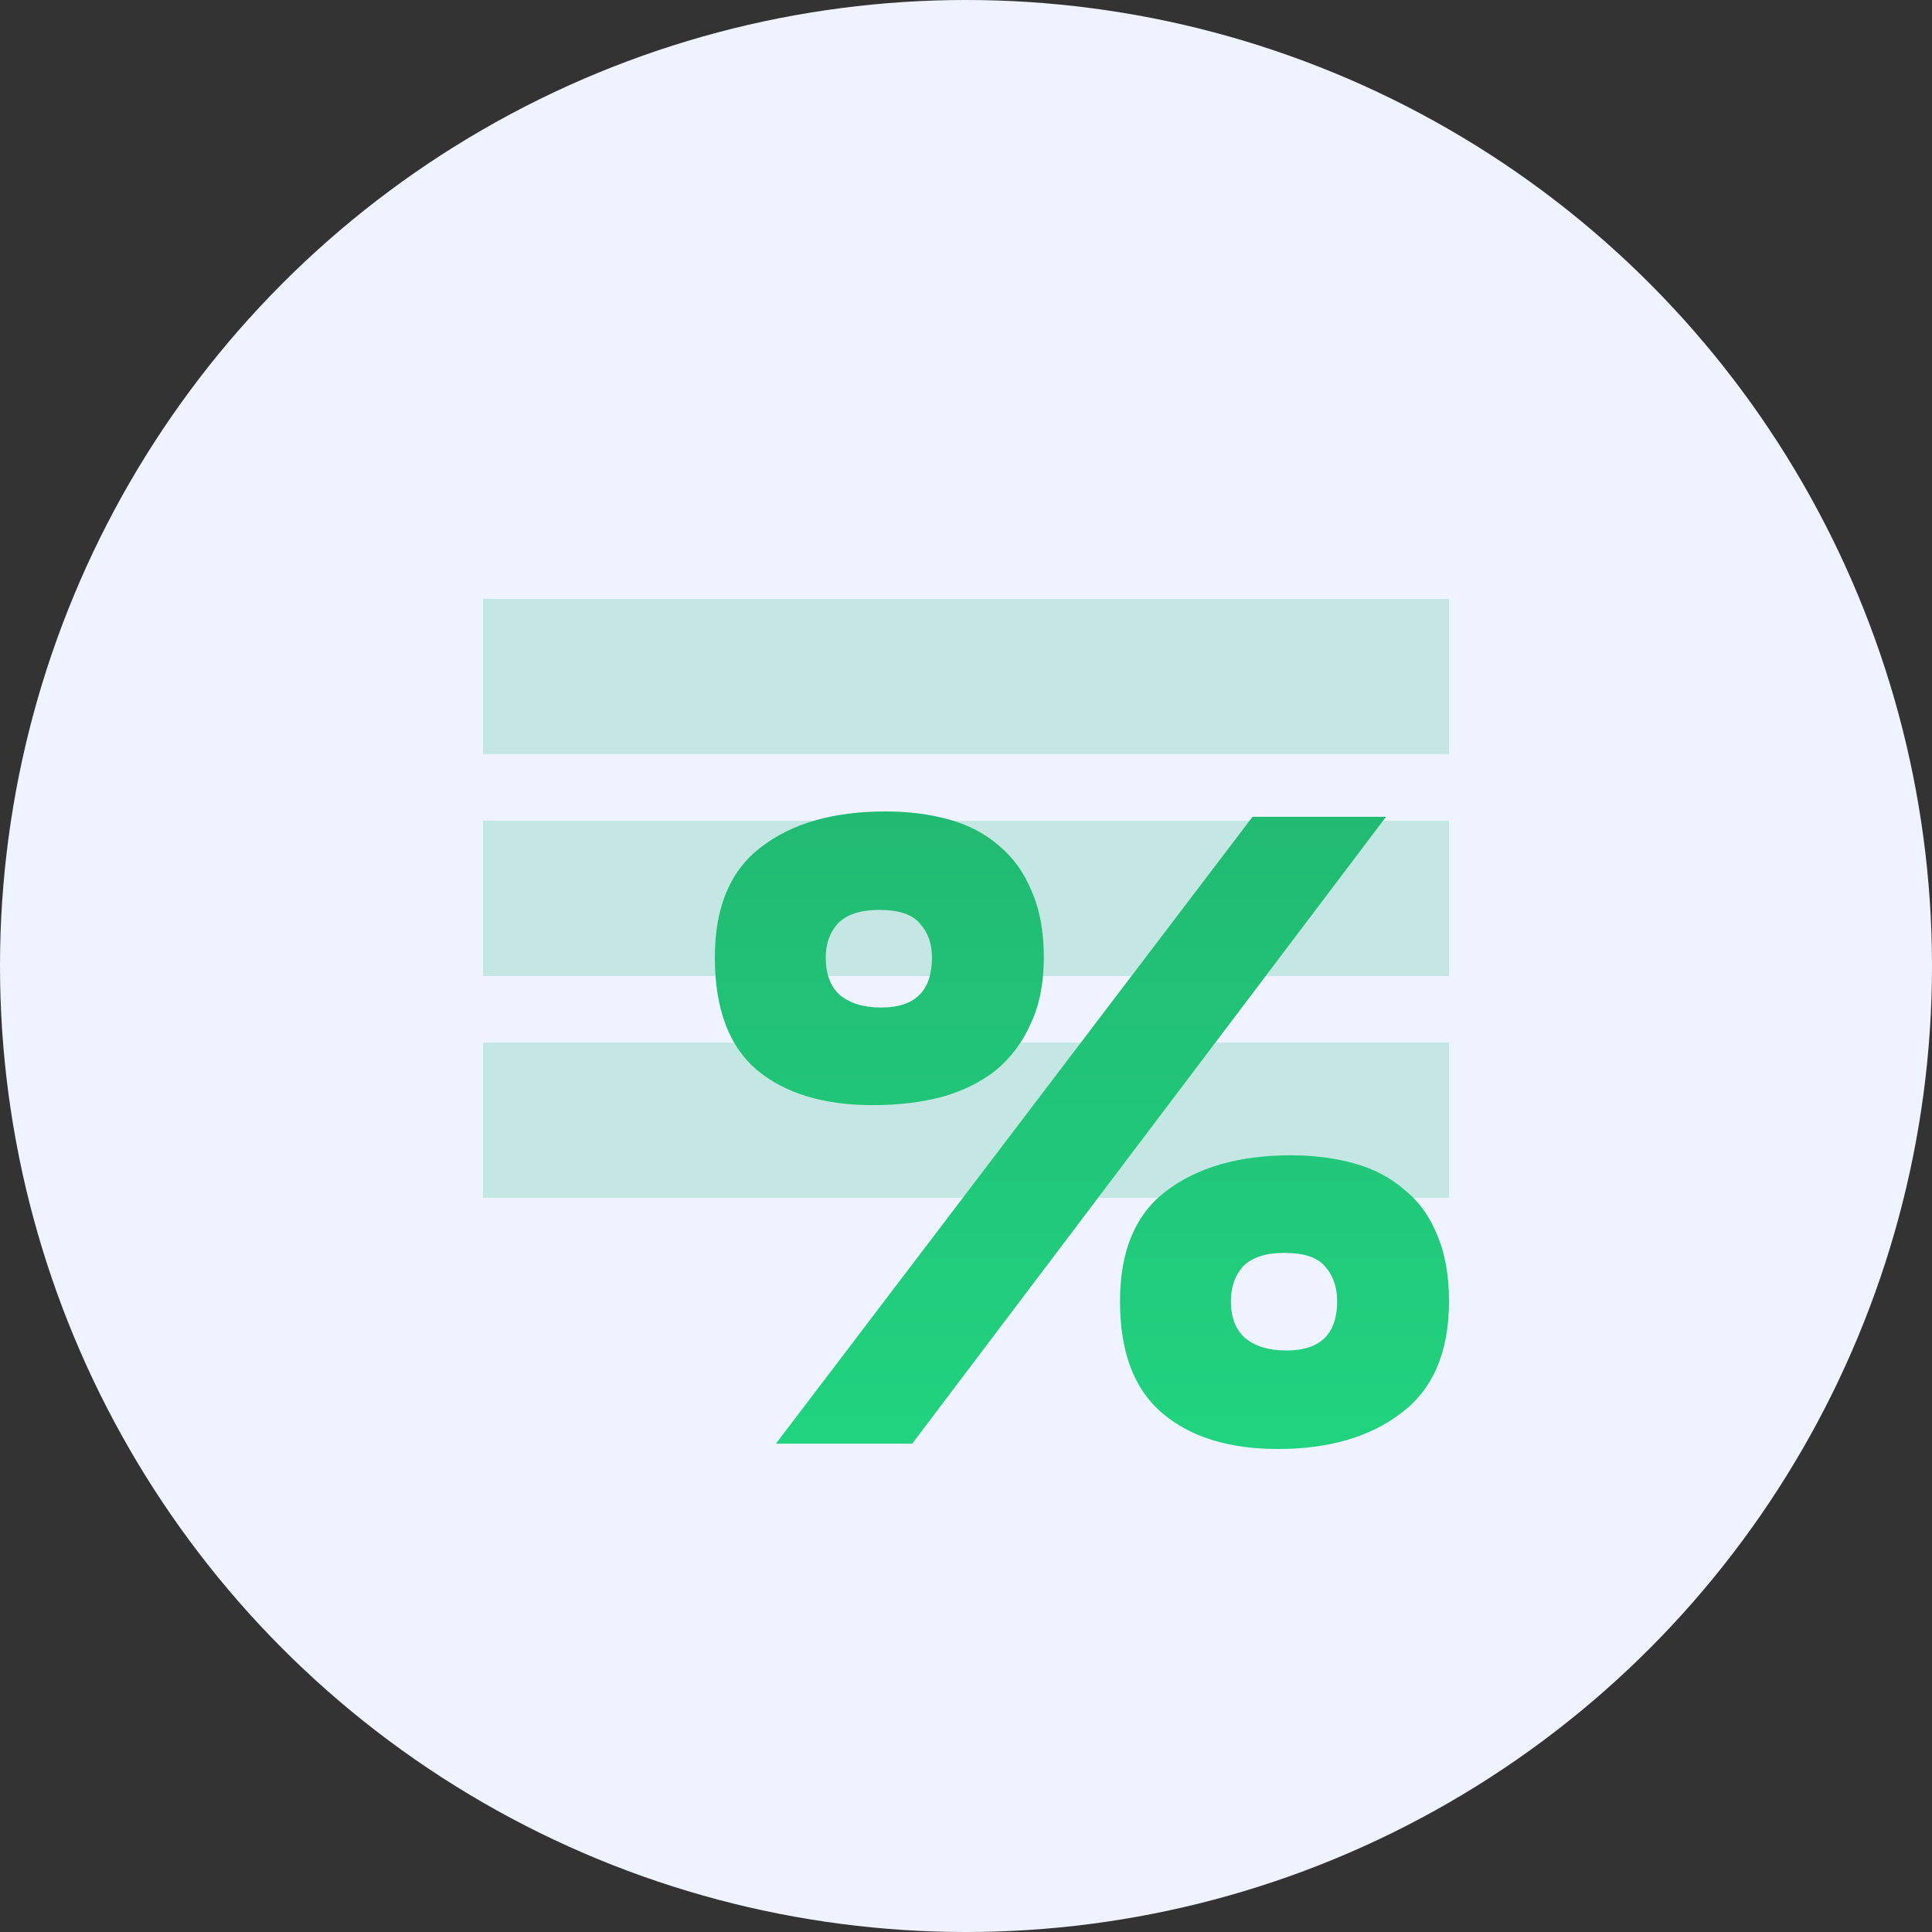
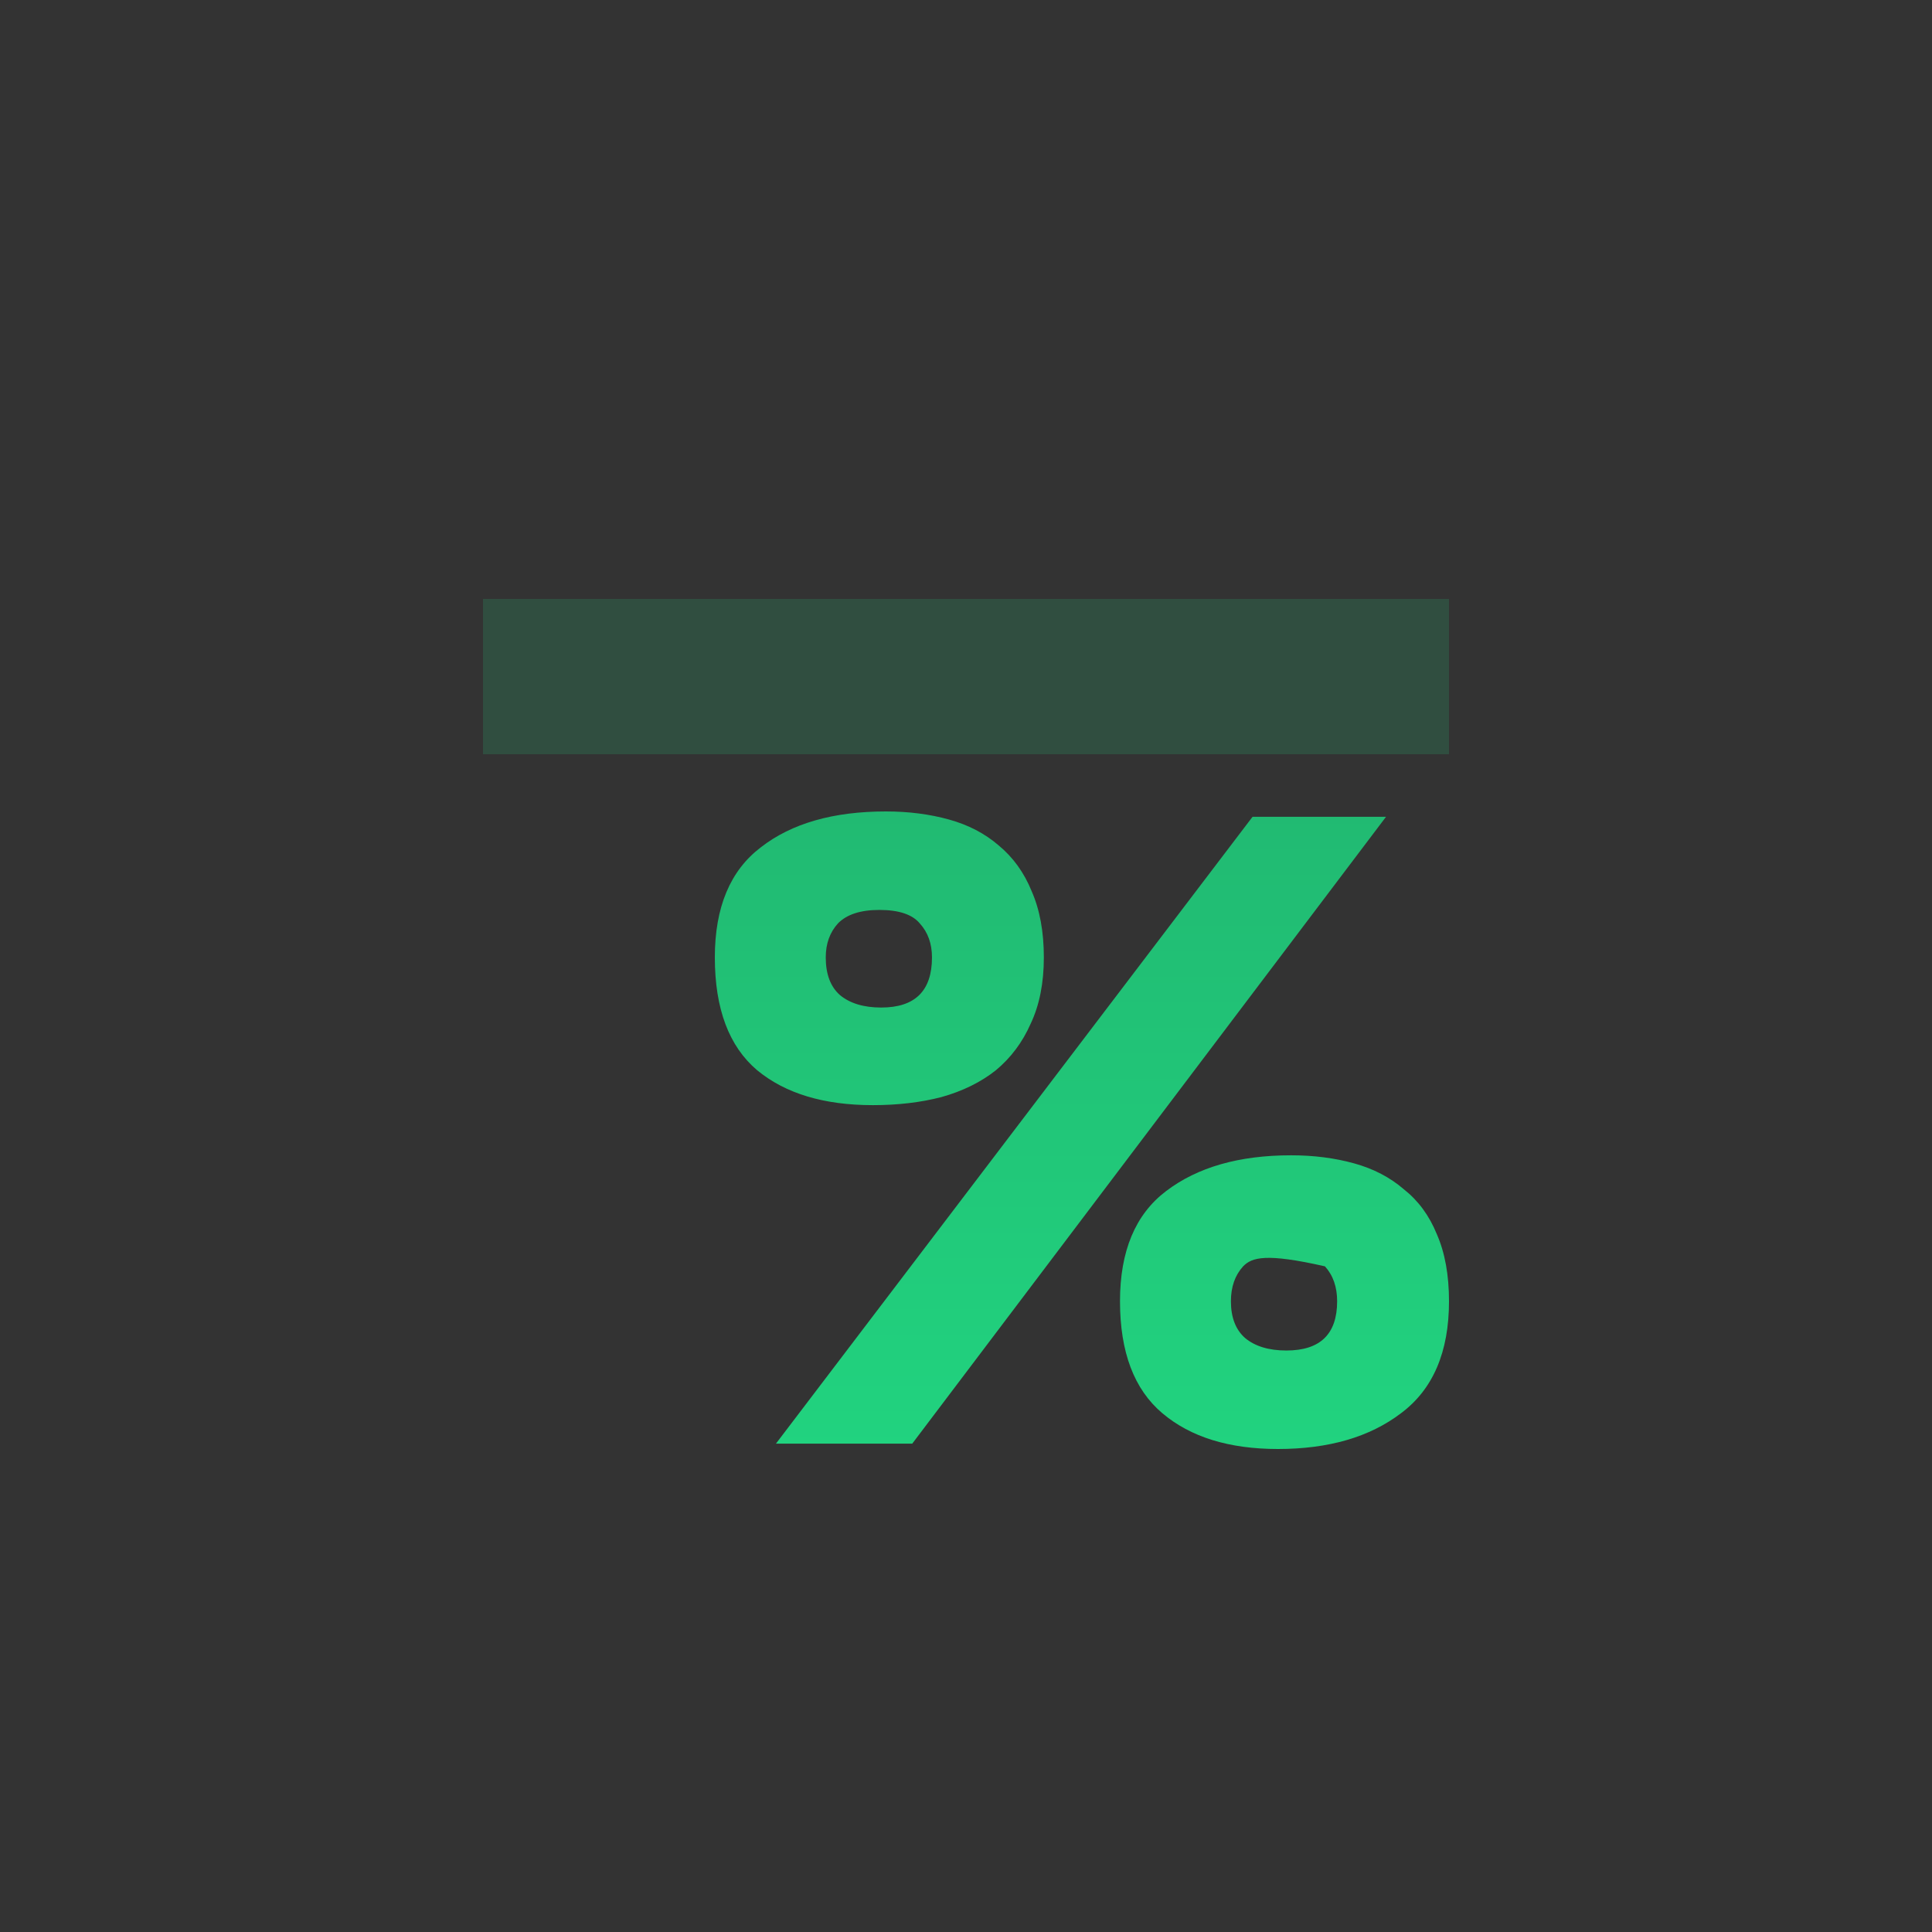
<svg xmlns="http://www.w3.org/2000/svg" width="100" height="100" viewBox="0 0 100 100" fill="none">
  <rect x="0" y="0" width="100" height="100" fill="#333333" stroke="none" />
-   <circle cx="50" cy="50" r="50" fill="#EEF3FF" />
  <g opacity="0.2">
    <rect x="25" y="31" width="50" height="8.037" fill="#21BA72" />
-     <rect x="25" y="42.481" width="50" height="8.037" fill="#21BA72" />
-     <rect x="25" y="53.963" width="50" height="8.037" fill="#21BA72" />
  </g>
-   <path d="M37 49.555C37 46.959 37.795 45.059 39.384 43.854C40.974 42.618 43.131 42 45.855 42C47.023 42 48.11 42.139 49.115 42.417C50.121 42.695 50.98 43.143 51.694 43.761C52.44 44.379 53.008 45.167 53.397 46.125C53.819 47.083 54.029 48.226 54.029 49.555C54.029 50.883 53.802 52.027 53.348 52.985C52.927 53.942 52.327 54.746 51.548 55.395C50.77 56.013 49.829 56.476 48.726 56.785C47.656 57.063 46.472 57.202 45.174 57.202C42.644 57.202 40.649 56.6 39.19 55.395C37.73 54.159 37 52.212 37 49.555ZM42.741 49.555C42.741 50.42 42.985 51.069 43.471 51.501C43.99 51.934 44.704 52.15 45.612 52.15C47.364 52.15 48.239 51.285 48.239 49.555C48.239 48.844 48.029 48.257 47.607 47.794C47.218 47.33 46.52 47.098 45.515 47.098C44.542 47.098 43.828 47.33 43.374 47.794C42.952 48.257 42.741 48.844 42.741 49.555ZM57.971 67.353C57.971 64.757 58.765 62.857 60.355 61.652C61.977 60.416 64.134 59.798 66.826 59.798C67.994 59.798 69.08 59.937 70.086 60.215C71.091 60.493 71.951 60.941 72.665 61.559C73.411 62.146 73.978 62.919 74.368 63.876C74.789 64.834 75 65.993 75 67.353C75 69.979 74.173 71.91 72.519 73.146C70.897 74.382 68.772 75 66.145 75C63.615 75 61.62 74.382 60.16 73.146C58.7 71.91 57.971 69.979 57.971 67.353ZM63.712 67.353C63.712 68.187 63.955 68.82 64.442 69.253C64.961 69.685 65.674 69.902 66.583 69.902C68.334 69.902 69.21 69.052 69.21 67.353C69.21 66.611 68.999 66.008 68.578 65.545C68.188 65.082 67.491 64.85 66.485 64.85C65.512 64.85 64.799 65.082 64.344 65.545C63.923 66.008 63.712 66.611 63.712 67.353ZM47.218 74.722H40.163L64.831 42.278H71.74L47.218 74.722Z" fill="url(#paint0_linear)" />
+   <path d="M37 49.555C37 46.959 37.795 45.059 39.384 43.854C40.974 42.618 43.131 42 45.855 42C47.023 42 48.11 42.139 49.115 42.417C50.121 42.695 50.98 43.143 51.694 43.761C52.44 44.379 53.008 45.167 53.397 46.125C53.819 47.083 54.029 48.226 54.029 49.555C54.029 50.883 53.802 52.027 53.348 52.985C52.927 53.942 52.327 54.746 51.548 55.395C50.77 56.013 49.829 56.476 48.726 56.785C47.656 57.063 46.472 57.202 45.174 57.202C42.644 57.202 40.649 56.6 39.19 55.395C37.73 54.159 37 52.212 37 49.555ZM42.741 49.555C42.741 50.42 42.985 51.069 43.471 51.501C43.99 51.934 44.704 52.15 45.612 52.15C47.364 52.15 48.239 51.285 48.239 49.555C48.239 48.844 48.029 48.257 47.607 47.794C47.218 47.33 46.52 47.098 45.515 47.098C44.542 47.098 43.828 47.33 43.374 47.794C42.952 48.257 42.741 48.844 42.741 49.555ZM57.971 67.353C57.971 64.757 58.765 62.857 60.355 61.652C61.977 60.416 64.134 59.798 66.826 59.798C67.994 59.798 69.08 59.937 70.086 60.215C71.091 60.493 71.951 60.941 72.665 61.559C73.411 62.146 73.978 62.919 74.368 63.876C74.789 64.834 75 65.993 75 67.353C75 69.979 74.173 71.91 72.519 73.146C70.897 74.382 68.772 75 66.145 75C63.615 75 61.62 74.382 60.16 73.146C58.7 71.91 57.971 69.979 57.971 67.353ZM63.712 67.353C63.712 68.187 63.955 68.82 64.442 69.253C64.961 69.685 65.674 69.902 66.583 69.902C68.334 69.902 69.21 69.052 69.21 67.353C69.21 66.611 68.999 66.008 68.578 65.545C65.512 64.85 64.799 65.082 64.344 65.545C63.923 66.008 63.712 66.611 63.712 67.353ZM47.218 74.722H40.163L64.831 42.278H71.74L47.218 74.722Z" fill="url(#paint0_linear)" />
  <defs>
    <linearGradient id="paint0_linear" x1="56" y1="42" x2="56" y2="75" gradientUnits="userSpaceOnUse">
      <stop stop-color="#21BA72" />
      <stop offset="1" stop-color="#21D37F" />
    </linearGradient>
  </defs>
</svg>